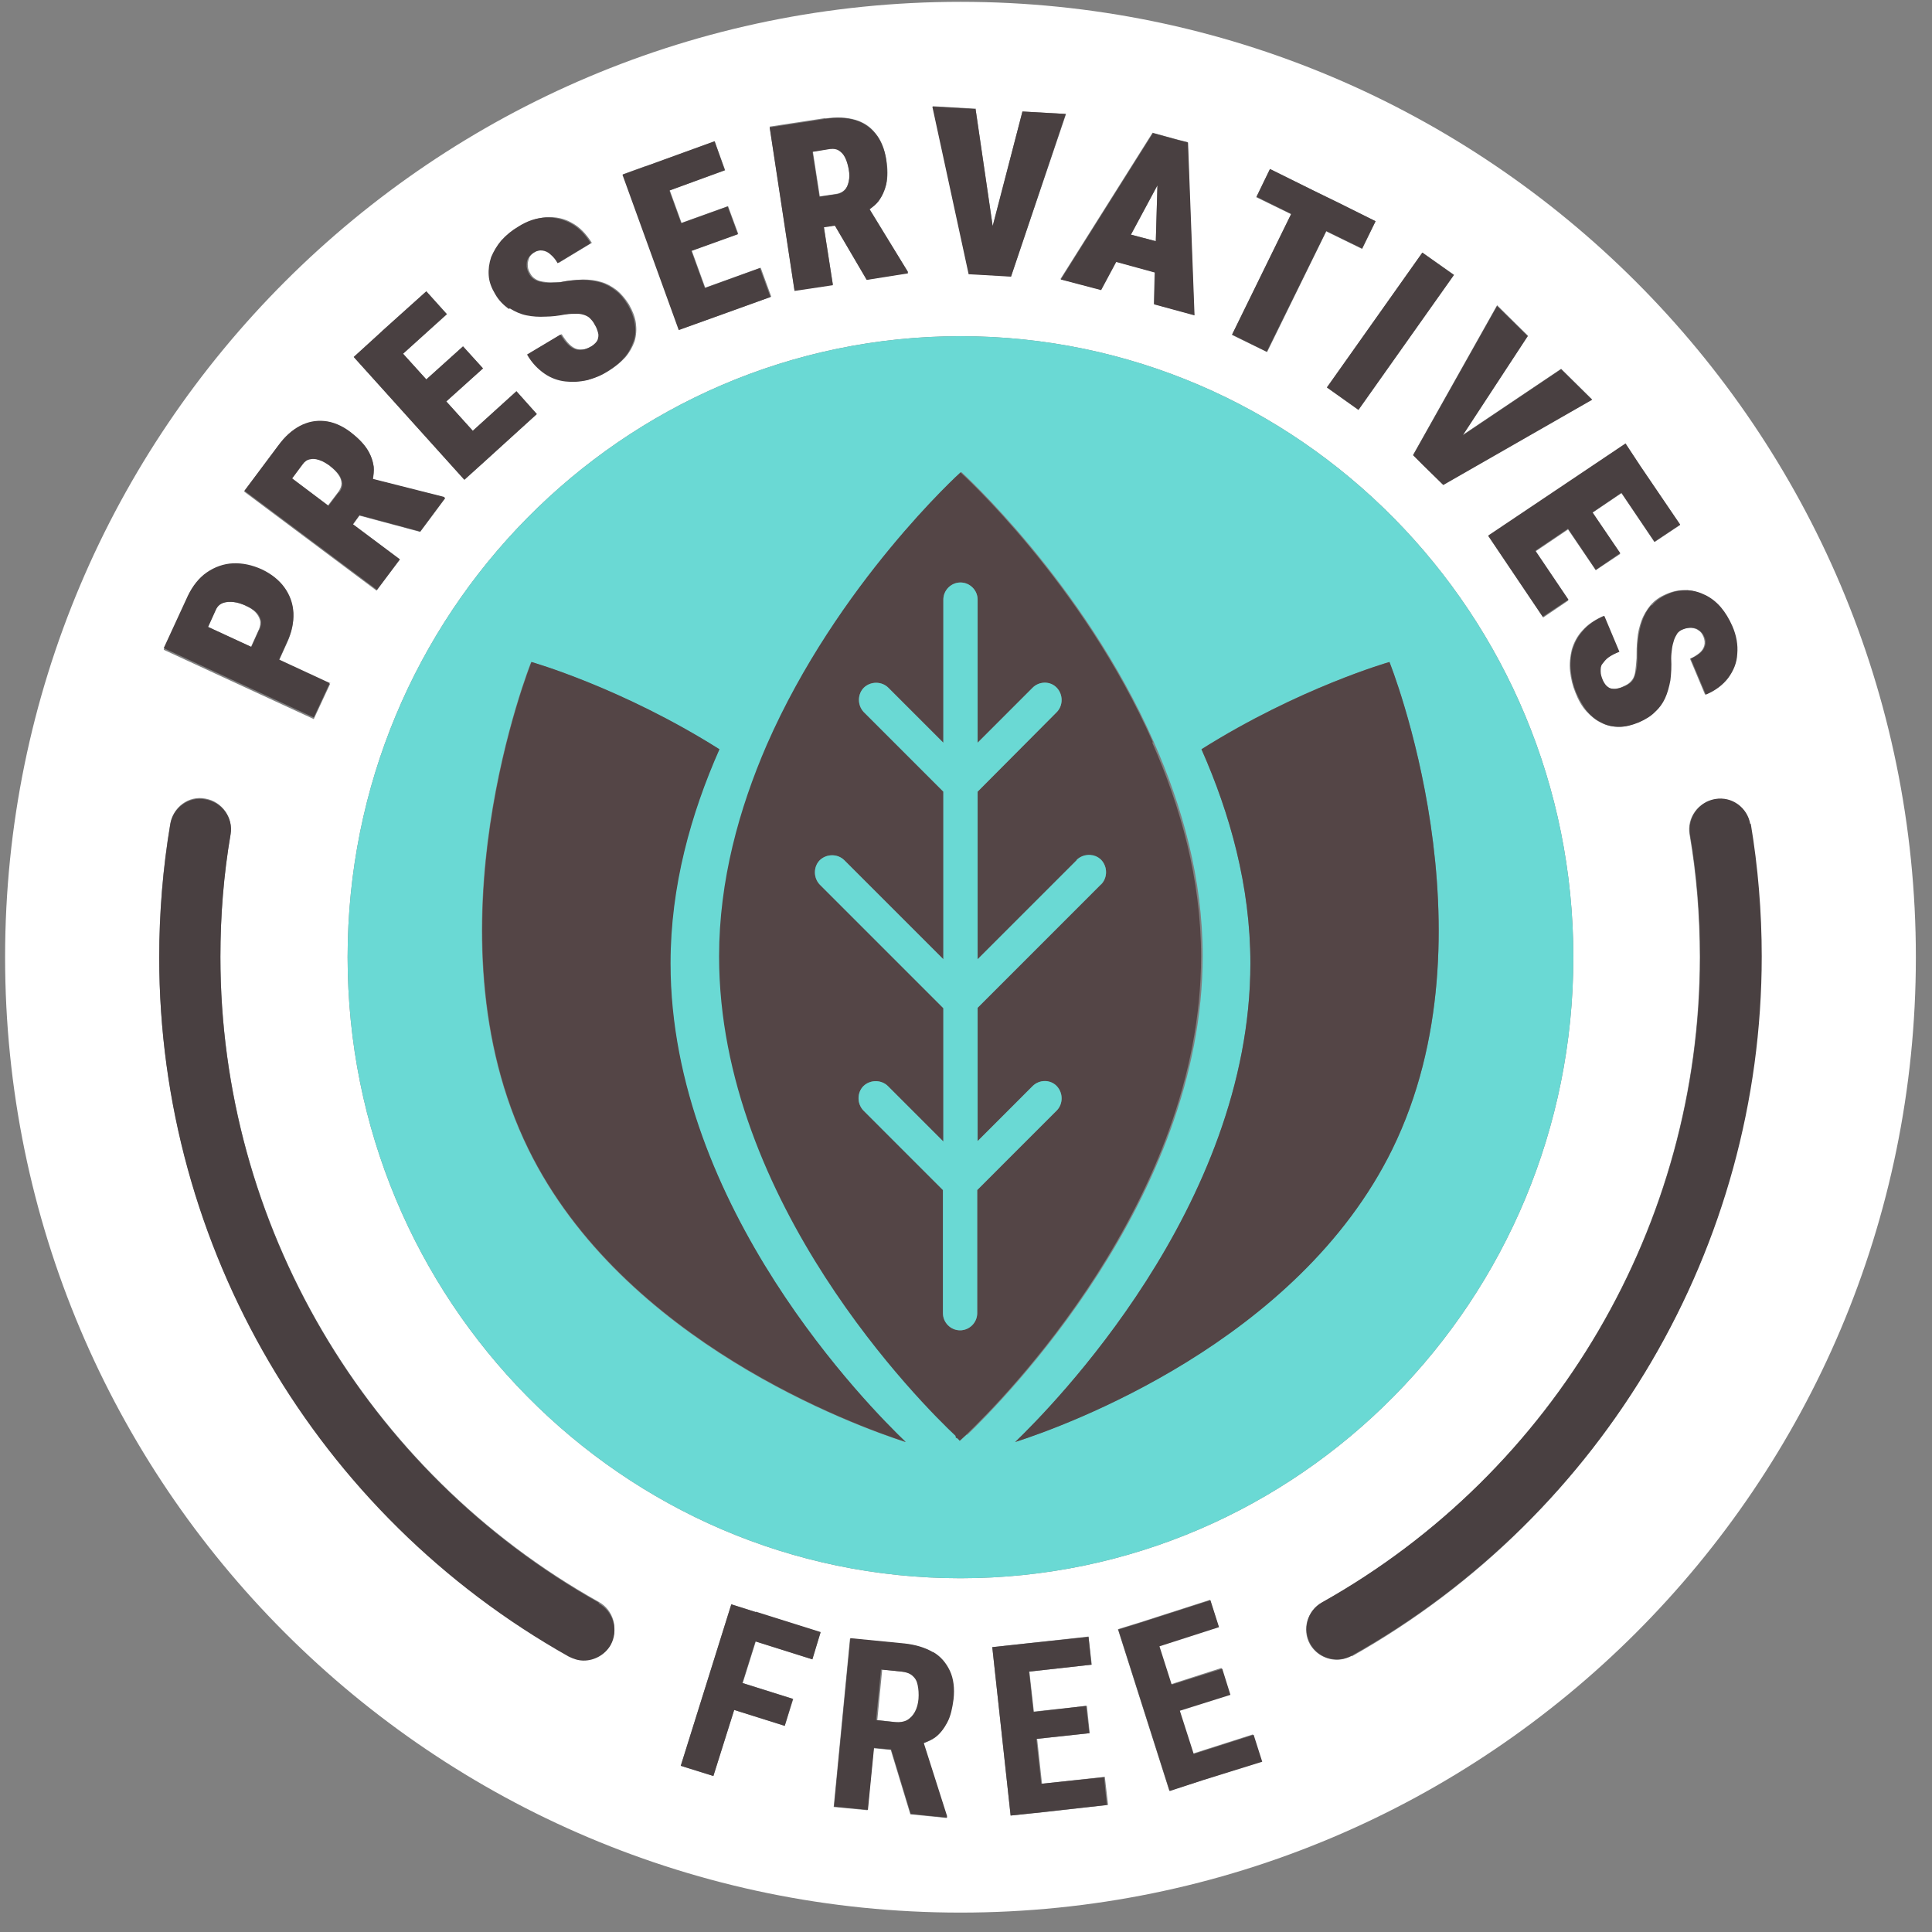
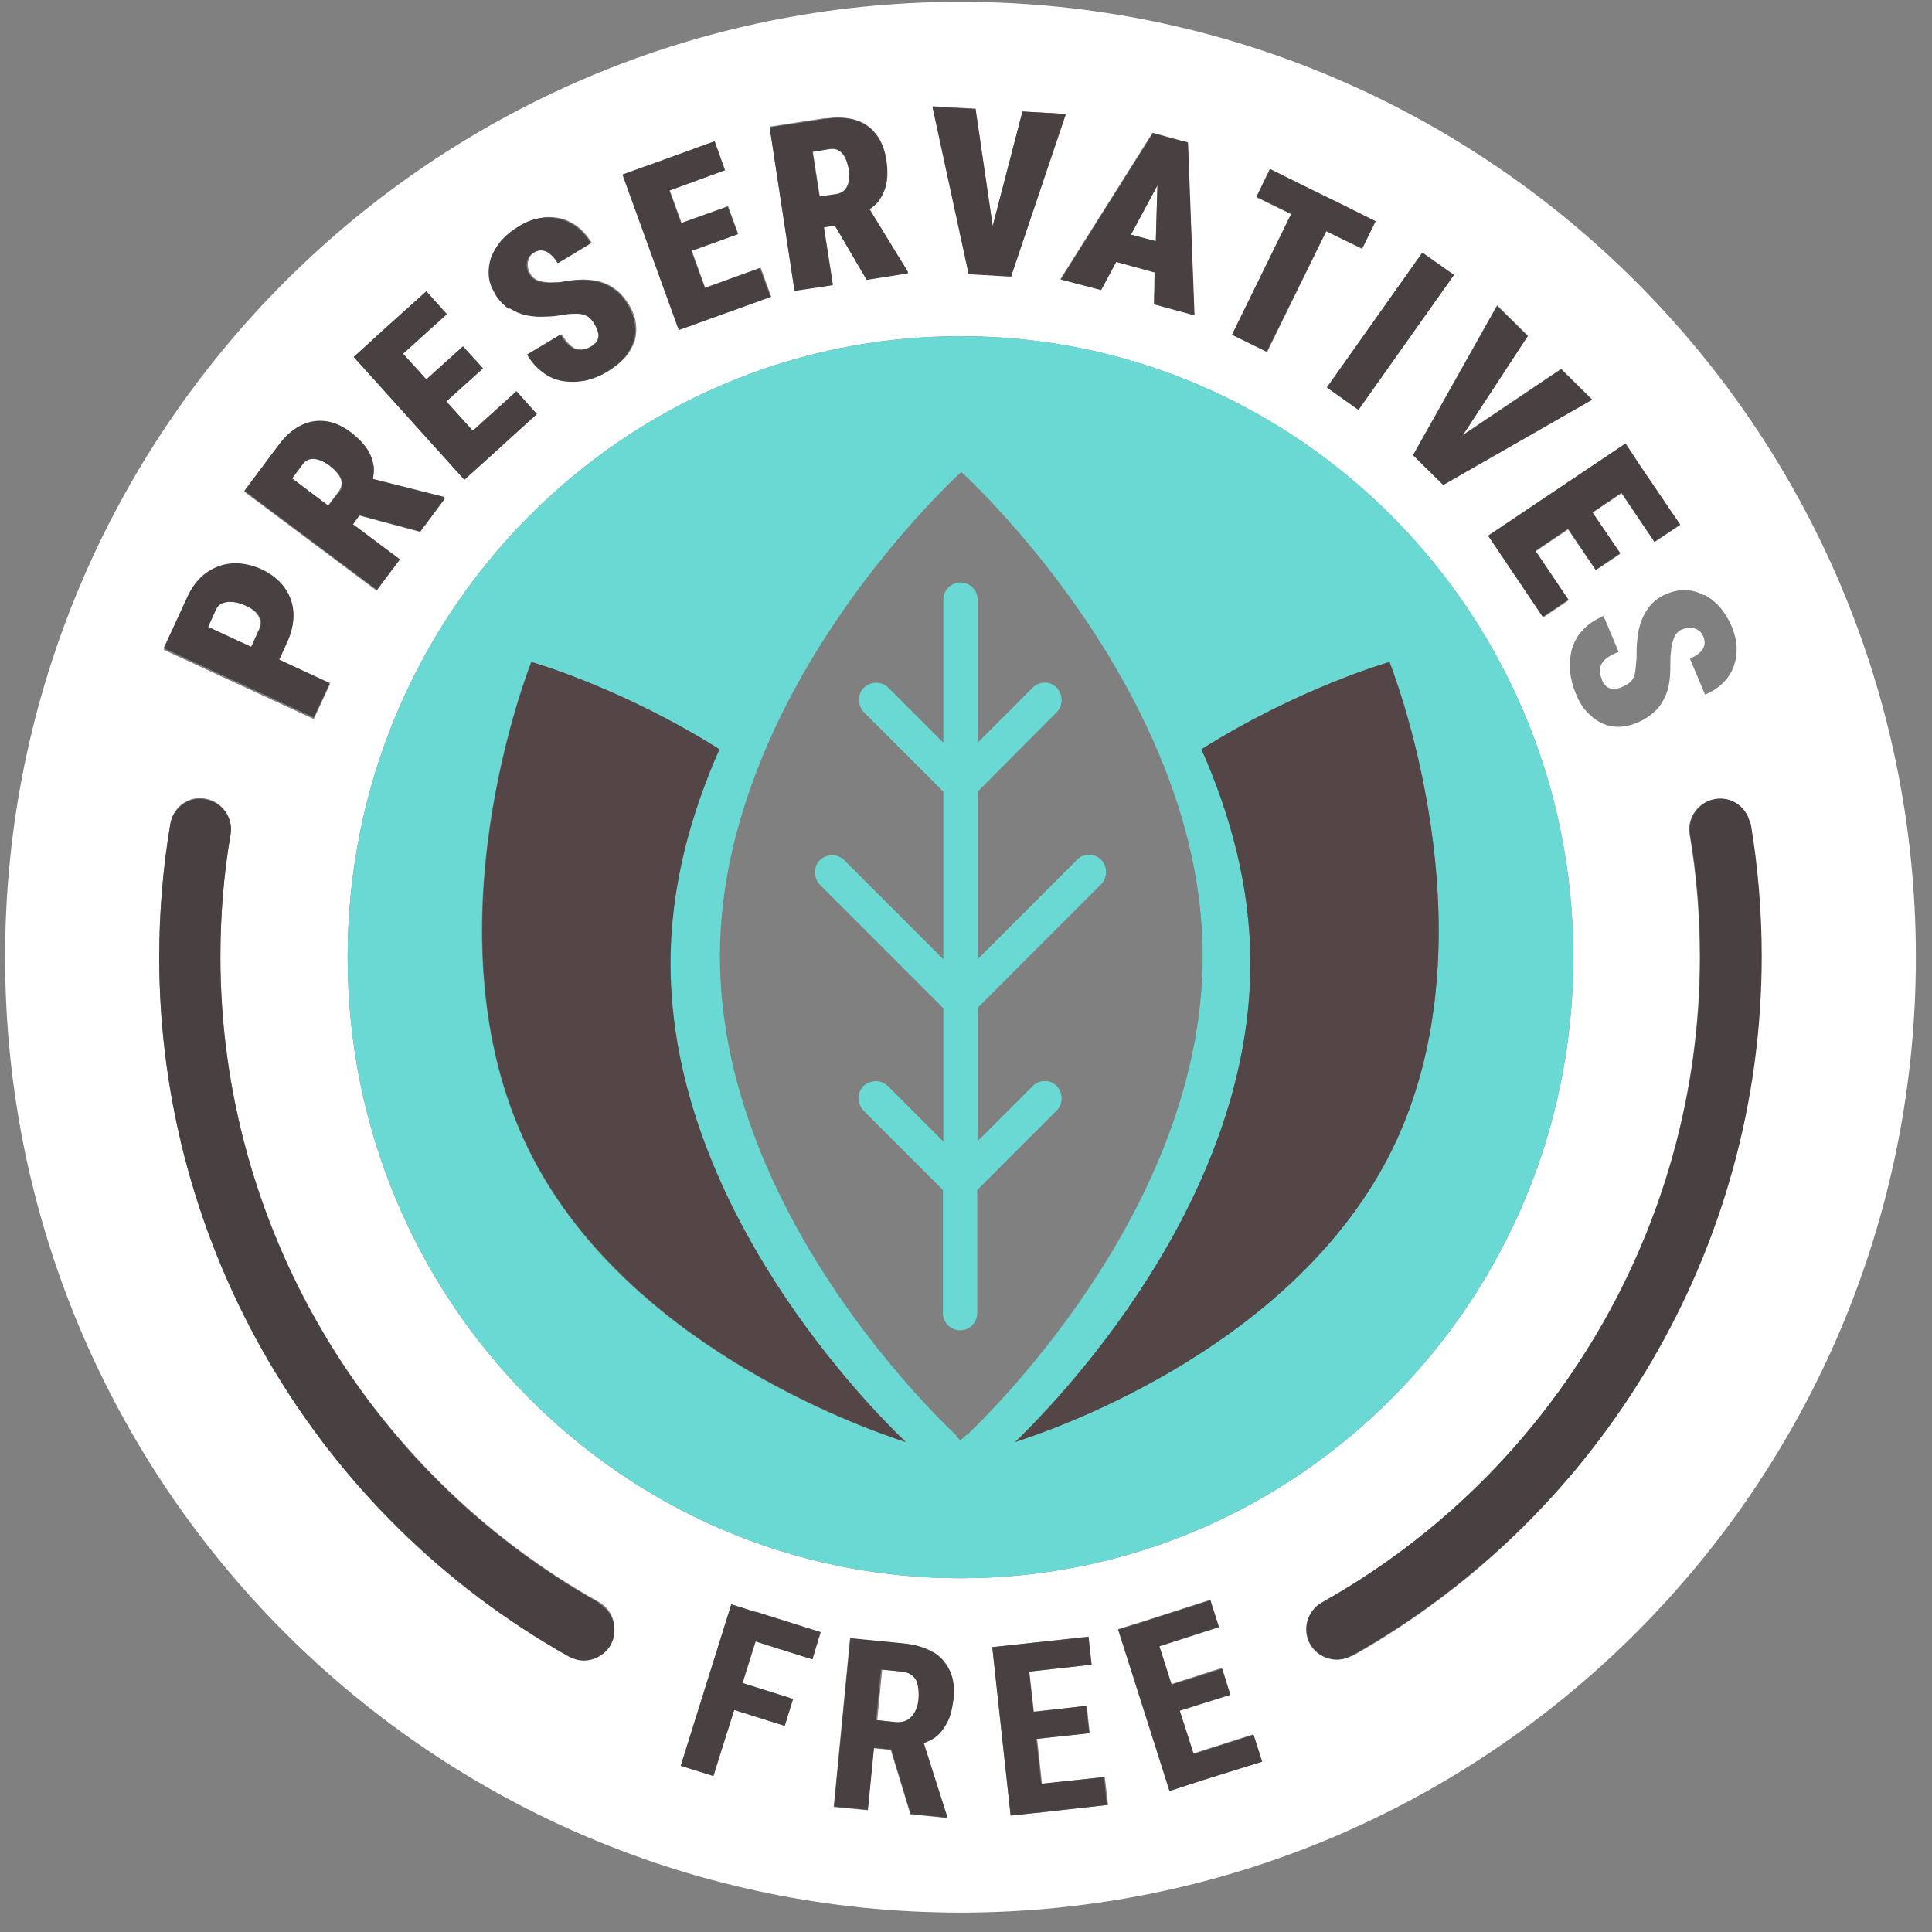
<svg xmlns="http://www.w3.org/2000/svg" width="91" height="91" viewBox="0 0 91 91" fill="none">
  <rect x="0" y="0" width="91" height="91" fill="#808080" stroke="none" />
  <path d="M11.572 28.53C11.38 28.434 11.187 28.377 10.995 28.357C10.803 28.338 10.65 28.357 10.496 28.396C10.342 28.453 10.227 28.569 10.15 28.722L9.785 29.529L11.821 30.47L12.186 29.663C12.263 29.491 12.282 29.337 12.244 29.203C12.205 29.068 12.129 28.934 12.013 28.818C11.898 28.703 11.744 28.607 11.552 28.53H11.572Z" fill="white" />
  <path d="M42.763 81.02C42.916 80.944 43.031 80.809 43.127 80.636C43.223 80.463 43.262 80.271 43.3 80.022C43.319 79.772 43.3 79.561 43.262 79.369C43.223 79.177 43.127 79.042 43.012 78.927C42.878 78.812 42.705 78.754 42.494 78.735L41.553 78.639L41.322 81.02L42.225 81.117C42.436 81.136 42.628 81.117 42.782 81.02H42.763Z" fill="white" />
  <path d="M15.547 21.943C15.374 21.808 15.202 21.712 15.029 21.655C14.856 21.597 14.722 21.597 14.587 21.616C14.453 21.655 14.337 21.732 14.241 21.847L13.742 22.519L15.451 23.806L15.931 23.172C16.027 23.038 16.085 22.903 16.085 22.769C16.085 22.634 16.027 22.48 15.931 22.346C15.835 22.212 15.701 22.077 15.528 21.943H15.547Z" fill="white" />
  <path d="M39.382 9.132C39.555 9.113 39.69 9.036 39.786 8.94C39.882 8.844 39.939 8.71 39.978 8.537C40.016 8.364 40.016 8.172 39.978 7.961C39.939 7.749 39.882 7.557 39.805 7.404C39.728 7.25 39.632 7.135 39.517 7.077C39.401 7 39.267 6.981 39.113 7L38.288 7.135L38.614 9.247L39.401 9.132H39.382Z" fill="white" />
  <path d="M54.517 8.729L53.268 11.053L54.44 11.36L54.517 8.729Z" fill="white" />
  <path d="M45.24 0.086C20.387 0.086 0.24 20.233 0.24 45.086C0.24 69.939 20.387 90.086 45.24 90.086C70.093 90.086 90.24 69.939 90.24 45.086C90.24 20.233 70.073 0.086 45.24 0.086ZM80.291 28.031C80.56 28.165 80.791 28.357 81.021 28.607C81.232 28.857 81.405 29.145 81.559 29.491C81.751 29.951 81.828 30.374 81.789 30.797C81.751 31.219 81.616 31.603 81.367 31.93C81.117 32.256 80.771 32.525 80.31 32.717L79.6 31.027C79.773 30.95 79.926 30.854 80.041 30.758C80.157 30.662 80.234 30.547 80.272 30.412C80.31 30.278 80.291 30.144 80.234 29.99C80.176 29.855 80.099 29.74 79.984 29.683C79.888 29.606 79.753 29.587 79.638 29.567C79.504 29.567 79.369 29.587 79.235 29.644C79.12 29.683 79.043 29.759 78.966 29.836C78.889 29.913 78.851 30.028 78.812 30.144C78.774 30.259 78.736 30.393 78.716 30.547C78.716 30.701 78.678 30.854 78.678 31.008C78.678 31.392 78.678 31.738 78.639 32.045C78.601 32.352 78.524 32.64 78.39 32.89C78.275 33.14 78.121 33.351 77.91 33.543C77.698 33.735 77.449 33.889 77.161 34.023C76.834 34.158 76.527 34.234 76.239 34.234C75.951 34.234 75.662 34.177 75.413 34.042C75.163 33.927 74.933 33.735 74.721 33.505C74.51 33.274 74.337 32.967 74.203 32.621C74.068 32.295 73.992 31.968 73.953 31.622C73.915 31.277 73.953 30.931 74.03 30.605C74.126 30.278 74.28 29.971 74.529 29.702C74.779 29.414 75.106 29.203 75.528 29.01L76.239 30.701C76.027 30.797 75.855 30.873 75.72 30.969C75.586 31.066 75.49 31.162 75.432 31.277C75.374 31.392 75.355 31.507 75.355 31.622C75.355 31.757 75.413 31.891 75.471 32.064C75.528 32.218 75.624 32.314 75.72 32.371C75.816 32.429 75.931 32.448 76.047 32.448C76.162 32.448 76.296 32.41 76.412 32.352C76.527 32.295 76.623 32.256 76.7 32.199C76.776 32.141 76.853 32.064 76.911 31.968C76.969 31.872 77.007 31.757 77.026 31.603C77.045 31.45 77.065 31.258 77.084 31.008C77.084 30.701 77.084 30.412 77.122 30.105C77.141 29.798 77.218 29.51 77.314 29.241C77.41 28.972 77.564 28.722 77.737 28.511C77.929 28.281 78.178 28.108 78.505 27.973C78.812 27.839 79.12 27.781 79.408 27.8C79.715 27.8 79.984 27.896 80.253 28.031H80.291ZM77.218 21.885L79.139 24.727L77.929 25.534L76.373 23.229L75.01 24.151L76.316 26.091L75.163 26.859L73.857 24.939L72.321 25.976L73.876 28.281L72.686 29.087L70.784 26.264L70.112 25.265L76.565 20.905L77.237 21.904L77.218 21.885ZM71.956 15.835L68.902 20.483L73.531 17.372L74.99 18.812L67.98 22.826L67.039 21.904L66.559 21.424L70.515 14.375L71.975 15.816L71.956 15.835ZM68.479 12.954L63.985 19.311L62.506 18.255L67.001 11.898L68.499 12.954H68.479ZM59.184 9.266L59.818 7.96L61.834 8.959L63.102 9.593L64.792 10.419L64.158 11.725L62.468 10.899L59.683 16.584L58.031 15.777L60.816 10.092L59.164 9.286L59.184 9.266ZM55.477 6.578L55.938 6.693L56.245 14.836L54.344 14.318L54.382 12.82L52.557 12.32L51.847 13.646L49.946 13.146L54.286 6.251L55.477 6.578ZM45.951 5.137L46.757 10.649L48.159 5.252L50.214 5.368L47.622 13.012L46.316 12.935L45.643 12.896L43.934 5.003L45.97 5.118L45.951 5.137ZM38.883 5.579C39.401 5.502 39.862 5.521 40.266 5.637C40.669 5.752 40.995 5.963 41.245 6.29C41.495 6.597 41.668 7.019 41.745 7.519C41.821 7.96 41.821 8.345 41.745 8.652C41.687 8.959 41.552 9.228 41.38 9.459C41.264 9.612 41.111 9.727 40.957 9.843L42.743 12.781V12.858L40.823 13.165L39.325 10.611L38.806 10.688L39.228 13.396L37.423 13.665L36.252 5.963L38.883 5.56V5.579ZM30.432 7.826L33.659 6.654L34.158 8.018L31.546 8.959L32.103 10.496L34.292 9.708L34.773 11.014L32.583 11.802L33.217 13.549L35.829 12.608L36.328 13.972L33.716 14.913L31.988 15.528L29.337 8.21L30.451 7.807L30.432 7.826ZM23.191 12.09C23.287 11.802 23.441 11.552 23.672 11.302C23.883 11.053 24.152 10.841 24.478 10.649C24.901 10.4 25.323 10.265 25.746 10.227C26.168 10.208 26.572 10.284 26.936 10.496C27.301 10.688 27.609 11.014 27.878 11.437L26.322 12.378C26.226 12.205 26.111 12.071 25.995 11.975C25.88 11.879 25.746 11.802 25.611 11.783C25.477 11.783 25.342 11.783 25.189 11.879C25.054 11.955 24.958 12.051 24.92 12.167C24.881 12.282 24.843 12.397 24.862 12.531C24.862 12.666 24.92 12.781 24.997 12.916C25.054 13.012 25.131 13.088 25.227 13.146C25.323 13.204 25.419 13.242 25.554 13.261C25.669 13.281 25.803 13.3 25.957 13.3C26.111 13.3 26.264 13.3 26.418 13.281C26.783 13.204 27.129 13.184 27.455 13.165C27.782 13.165 28.07 13.204 28.319 13.281C28.588 13.357 28.819 13.492 29.049 13.665C29.261 13.838 29.453 14.068 29.625 14.337C29.798 14.644 29.913 14.932 29.952 15.22C29.99 15.508 29.971 15.797 29.894 16.066C29.798 16.334 29.664 16.584 29.453 16.834C29.241 17.064 28.972 17.275 28.646 17.487C28.358 17.66 28.031 17.794 27.705 17.89C27.359 17.967 27.033 17.986 26.687 17.948C26.341 17.909 26.015 17.775 25.707 17.583C25.4 17.391 25.131 17.083 24.881 16.68L26.456 15.739C26.572 15.931 26.687 16.085 26.802 16.2C26.917 16.315 27.033 16.392 27.148 16.43C27.263 16.469 27.378 16.469 27.513 16.45C27.647 16.43 27.782 16.354 27.935 16.277C28.07 16.2 28.166 16.104 28.204 15.989C28.243 15.873 28.262 15.777 28.223 15.643C28.204 15.528 28.146 15.412 28.07 15.278C28.012 15.182 27.935 15.086 27.878 15.009C27.801 14.932 27.724 14.875 27.628 14.836C27.532 14.798 27.398 14.779 27.244 14.759C27.09 14.759 26.879 14.759 26.648 14.798C26.341 14.836 26.053 14.875 25.746 14.894C25.439 14.894 25.15 14.894 24.862 14.836C24.574 14.779 24.325 14.663 24.075 14.51C23.825 14.356 23.614 14.126 23.441 13.818C23.268 13.53 23.172 13.242 23.134 12.935C23.114 12.628 23.134 12.339 23.249 12.071L23.191 12.09ZM18.006 15.585L20.08 13.722L21.059 14.798L18.985 16.661L20.08 17.871L21.808 16.315L22.75 17.352L21.021 18.908L22.269 20.291L24.325 18.428L25.285 19.503L22.769 21.789L21.885 22.596L16.661 16.814L18.025 15.585H18.006ZM13.108 21.001C13.415 20.579 13.761 20.272 14.126 20.079C14.491 19.887 14.894 19.811 15.278 19.849C15.682 19.887 16.085 20.06 16.508 20.368C16.872 20.637 17.122 20.905 17.295 21.174C17.468 21.443 17.564 21.712 17.602 22C17.622 22.192 17.602 22.384 17.564 22.576L20.906 23.421L20.963 23.479L19.792 25.054L16.93 24.286L16.623 24.708L18.831 26.36L17.737 27.82L11.495 23.152L13.089 21.021L13.108 21.001ZM8.844 28.108C9.075 27.628 9.363 27.243 9.747 26.994C10.112 26.725 10.534 26.59 10.976 26.571C11.418 26.552 11.879 26.648 12.34 26.859C12.801 27.071 13.146 27.359 13.396 27.704C13.646 28.05 13.78 28.453 13.819 28.895C13.838 29.337 13.742 29.798 13.511 30.297L13.146 31.104L15.547 32.218L14.779 33.87L7.711 30.605L8.844 28.146V28.108ZM28.761 77.448C28.492 77.928 28.012 78.178 27.494 78.178C27.263 78.178 27.013 78.121 26.783 77.986C14.894 71.302 7.5 58.703 7.5 45.067C7.5 42.973 7.673 40.861 8.018 38.806C8.153 38.018 8.883 37.461 9.67 37.615C10.458 37.749 10.976 38.498 10.861 39.267C10.534 41.168 10.381 43.108 10.381 45.047C10.381 57.628 17.199 69.286 28.204 75.451C28.896 75.835 29.145 76.719 28.761 77.41V77.448ZM38.268 78.159L35.599 77.314L34.984 79.273L37.365 80.022L36.962 81.29L34.581 80.54L33.601 83.652L32.065 83.172L34.446 75.566L35.599 75.931L38.652 76.891L38.249 78.159H38.268ZM44.606 81.136C44.453 81.424 44.28 81.674 44.03 81.847C43.876 81.962 43.684 82.039 43.492 82.115L44.587 85.553V85.63L42.878 85.457L41.956 82.423L41.149 82.346L40.861 85.265L39.267 85.112L40.035 77.179L42.59 77.429C43.127 77.487 43.569 77.621 43.915 77.832C44.28 78.044 44.529 78.351 44.702 78.716C44.875 79.081 44.933 79.542 44.875 80.06C44.837 80.483 44.741 80.848 44.587 81.136H44.606ZM16.373 45.086C16.373 28.934 29.299 15.835 45.24 15.835C61.181 15.835 74.107 28.934 74.107 45.086C74.107 61.238 61.181 74.337 45.24 74.337C29.299 74.337 16.373 61.238 16.373 45.086ZM48.697 85.4L47.602 85.515L46.738 77.583L48.332 77.41L51.271 77.083L51.424 78.409L48.486 78.735L48.697 80.617L51.194 80.348L51.328 81.635L48.851 81.904L49.081 84.017L52.039 83.69L52.193 85.016L48.755 85.4H48.697ZM56.61 83.863L55.074 84.343L52.654 76.738L53.71 76.411L56.994 75.355L57.398 76.622L54.574 77.525L55.15 79.331L57.532 78.562L57.916 79.791L55.535 80.56L56.188 82.596L59.011 81.693L59.414 82.96L56.591 83.863H56.61ZM63.678 77.986C63.447 78.101 63.217 78.178 62.967 78.178C62.468 78.178 61.968 77.909 61.7 77.448C61.316 76.757 61.565 75.873 62.257 75.489C73.243 69.324 80.061 57.666 80.061 45.086C80.061 43.146 79.907 41.206 79.581 39.305C79.446 38.517 79.984 37.788 80.771 37.653C81.578 37.519 82.308 38.056 82.423 38.844C82.769 40.899 82.942 43.012 82.942 45.105C82.942 58.722 75.547 71.341 63.659 78.025L63.678 77.986Z" fill="white" />
  <path d="M35.598 75.931L34.446 75.566L32.065 83.172L33.601 83.652L34.581 80.541L36.962 81.29L37.346 80.022L34.965 79.273L35.579 77.314L38.268 78.159L38.652 76.872L35.598 75.912V75.931Z" fill="#494041" />
  <path d="M43.934 77.813C43.569 77.602 43.127 77.467 42.609 77.41L40.054 77.16L39.286 85.092L40.88 85.246L41.168 82.326L41.975 82.403L42.897 85.438L44.606 85.611V85.534L43.511 82.096C43.703 82.019 43.895 81.942 44.049 81.827C44.28 81.654 44.472 81.404 44.625 81.116C44.779 80.828 44.856 80.463 44.913 80.041C44.971 79.522 44.913 79.061 44.741 78.696C44.568 78.332 44.318 78.024 43.953 77.813H43.934ZM41.514 78.639L42.455 78.735C42.666 78.754 42.839 78.812 42.974 78.927C43.108 79.042 43.185 79.177 43.223 79.369C43.262 79.561 43.281 79.772 43.262 80.022C43.242 80.252 43.185 80.463 43.089 80.636C42.993 80.809 42.878 80.924 42.724 81.02C42.57 81.097 42.378 81.136 42.167 81.116L41.264 81.02L41.495 78.639H41.514Z" fill="#494041" />
  <path d="M49.043 84.017L48.812 81.904L51.309 81.635L51.156 80.349L48.678 80.637L48.467 78.735L51.405 78.409L51.271 77.103L48.332 77.41L46.738 77.583L47.602 85.515L48.697 85.4L52.135 85.016L52.001 83.71L49.043 84.017Z" fill="#494041" />
  <path d="M59.049 81.712L56.226 82.615L55.573 80.579L57.955 79.83L57.57 78.601L55.189 79.35L54.613 77.544L57.417 76.642L57.013 75.374L53.729 76.43L52.673 76.757L55.093 84.362L56.61 83.863L59.453 82.98L59.049 81.712Z" fill="#494041" />
  <path d="M28.204 75.489C17.218 69.324 10.381 57.666 10.381 45.086C10.381 43.146 10.535 41.206 10.861 39.305C10.995 38.517 10.458 37.787 9.67 37.653C8.883 37.499 8.134 38.056 8.019 38.844C7.673 40.899 7.5 43.011 7.5 45.105C7.5 58.741 14.894 71.341 26.783 78.024C27.013 78.14 27.244 78.216 27.494 78.216C27.993 78.216 28.492 77.948 28.761 77.487C29.145 76.795 28.896 75.912 28.204 75.528V75.489Z" fill="#494041" />
  <path d="M82.442 38.825C82.308 38.038 81.578 37.5 80.791 37.634C80.003 37.769 79.485 38.518 79.6 39.286C79.926 41.187 80.08 43.127 80.08 45.067C80.08 57.647 73.262 69.305 62.276 75.47C61.584 75.854 61.335 76.738 61.719 77.429C61.988 77.909 62.468 78.159 62.986 78.159C63.217 78.159 63.467 78.102 63.697 77.967C75.586 71.283 82.98 58.684 82.98 45.048C82.98 42.954 82.807 40.842 82.462 38.786L82.442 38.825Z" fill="#494041" />
  <path d="M15.547 32.179L13.146 31.066L13.511 30.259C13.742 29.779 13.838 29.299 13.819 28.857C13.8 28.415 13.646 28.012 13.396 27.666C13.146 27.32 12.782 27.032 12.34 26.821C11.879 26.61 11.418 26.514 10.976 26.533C10.534 26.552 10.112 26.706 9.747 26.956C9.382 27.205 9.075 27.589 8.844 28.069L7.711 30.528L14.779 33.793L15.547 32.141V32.179ZM12.205 29.663L11.841 30.47L9.805 29.529L10.17 28.722C10.246 28.55 10.362 28.453 10.515 28.396C10.669 28.338 10.842 28.338 11.015 28.358C11.207 28.377 11.399 28.453 11.591 28.53C11.764 28.607 11.917 28.703 12.052 28.818C12.167 28.934 12.244 29.049 12.282 29.203C12.321 29.337 12.282 29.491 12.225 29.663H12.205Z" fill="#494041" />
  <path d="M18.832 26.341L16.623 24.689L16.93 24.266L19.792 25.035L20.963 23.46L20.906 23.402L17.564 22.557C17.583 22.365 17.622 22.173 17.602 21.981C17.564 21.712 17.468 21.424 17.295 21.155C17.122 20.886 16.853 20.617 16.508 20.348C16.104 20.041 15.682 19.868 15.278 19.83C14.875 19.791 14.491 19.868 14.126 20.06C13.761 20.252 13.415 20.559 13.108 20.982L11.514 23.114L17.756 27.781L18.851 26.321L18.832 26.341ZM15.951 23.191L15.47 23.825L13.761 22.538L14.261 21.866C14.357 21.731 14.472 21.654 14.606 21.635C14.741 21.597 14.875 21.616 15.048 21.674C15.221 21.731 15.374 21.827 15.566 21.962C15.739 22.096 15.874 22.23 15.97 22.365C16.066 22.499 16.104 22.634 16.123 22.787C16.123 22.922 16.085 23.056 15.97 23.191H15.951Z" fill="#494041" />
  <path d="M22.769 21.789L25.285 19.503L24.325 18.428L22.27 20.291L21.021 18.908L22.75 17.352L21.809 16.315L20.08 17.871L18.985 16.661L21.04 14.798L20.08 13.722L18.006 15.585L16.661 16.815L21.866 22.596L22.769 21.789Z" fill="#494041" />
  <path d="M24.017 14.529C24.267 14.683 24.517 14.798 24.805 14.855C25.093 14.913 25.381 14.932 25.688 14.913C25.995 14.913 26.284 14.875 26.591 14.817C26.821 14.779 27.033 14.779 27.186 14.779C27.34 14.779 27.474 14.817 27.57 14.855C27.666 14.894 27.762 14.952 27.82 15.028C27.897 15.105 27.955 15.182 28.012 15.297C28.089 15.412 28.127 15.528 28.166 15.662C28.204 15.777 28.185 15.893 28.147 16.008C28.108 16.104 28.012 16.2 27.878 16.296C27.724 16.392 27.59 16.45 27.455 16.469C27.321 16.488 27.206 16.488 27.09 16.45C26.975 16.411 26.86 16.334 26.745 16.219C26.629 16.104 26.514 15.95 26.399 15.758L24.824 16.699C25.054 17.103 25.343 17.391 25.65 17.602C25.957 17.813 26.284 17.928 26.629 17.967C26.975 18.005 27.302 17.986 27.647 17.909C27.993 17.813 28.3 17.698 28.588 17.506C28.915 17.314 29.184 17.103 29.395 16.853C29.606 16.622 29.741 16.354 29.837 16.085C29.933 15.816 29.952 15.528 29.894 15.24C29.856 14.952 29.741 14.644 29.568 14.356C29.395 14.068 29.203 13.838 28.992 13.684C28.78 13.511 28.531 13.377 28.262 13.3C27.993 13.223 27.705 13.185 27.398 13.185C27.071 13.185 26.745 13.223 26.36 13.3C26.207 13.3 26.034 13.319 25.899 13.319C25.746 13.319 25.611 13.319 25.496 13.281C25.381 13.261 25.266 13.223 25.17 13.165C25.074 13.108 24.997 13.031 24.939 12.935C24.862 12.82 24.824 12.685 24.805 12.551C24.805 12.416 24.805 12.301 24.862 12.186C24.92 12.071 25.016 11.975 25.131 11.898C25.285 11.802 25.419 11.783 25.554 11.802C25.688 11.821 25.823 11.879 25.938 11.994C26.053 12.09 26.168 12.224 26.264 12.397L27.82 11.456C27.57 11.034 27.263 10.726 26.879 10.515C26.514 10.323 26.111 10.227 25.688 10.246C25.266 10.265 24.843 10.4 24.421 10.669C24.094 10.861 23.845 11.072 23.614 11.322C23.403 11.571 23.249 11.84 23.134 12.109C23.038 12.397 22.999 12.685 23.019 12.973C23.038 13.281 23.153 13.569 23.326 13.857C23.499 14.164 23.729 14.375 23.96 14.548L24.017 14.529Z" fill="#494041" />
  <path d="M31.969 15.547L33.678 14.932L36.29 13.991L35.791 12.627L33.198 13.569L32.564 11.821L34.754 11.033L34.273 9.727L32.084 10.515L31.527 8.978L34.139 8.018L33.659 6.654L30.432 7.826L29.318 8.229L31.969 15.547Z" fill="#494041" />
  <path d="M39.228 13.415L38.806 10.707L39.324 10.63L40.822 13.184L42.762 12.877V12.8L40.957 9.862C41.111 9.747 41.264 9.631 41.38 9.478C41.552 9.247 41.668 8.978 41.744 8.671C41.802 8.364 41.802 7.98 41.744 7.538C41.668 7.039 41.495 6.616 41.245 6.309C40.995 6.001 40.669 5.771 40.266 5.656C39.862 5.54 39.401 5.521 38.883 5.598L36.252 6.001L37.423 13.703L39.228 13.434V13.415ZM39.113 7.019C39.267 7 39.401 7.019 39.517 7.096C39.632 7.173 39.728 7.269 39.805 7.423C39.881 7.576 39.939 7.768 39.977 7.98C40.016 8.191 40.016 8.383 39.977 8.556C39.939 8.729 39.881 8.863 39.785 8.959C39.689 9.055 39.555 9.132 39.382 9.151L38.595 9.266L38.268 7.154L39.094 7.019H39.113Z" fill="#494041" />
  <path d="M46.296 12.954L47.622 13.031L50.195 5.368L48.159 5.252L46.757 10.649L45.951 5.137L43.915 5.022L45.624 12.916L46.296 12.954Z" fill="#494041" />
  <path d="M51.866 13.665L52.577 12.339L54.401 12.839L54.363 14.337L56.264 14.855L55.957 6.712L55.496 6.597L54.305 6.27L49.965 13.165L51.866 13.665ZM54.517 8.729L54.44 11.36L53.268 11.053L54.517 8.729Z" fill="#494041" />
  <path d="M59.664 16.565L62.468 10.88L64.158 11.706L64.792 10.419L63.102 9.574L61.834 8.959L59.817 7.961L59.184 9.267L60.816 10.073L58.031 15.758L59.664 16.565Z" fill="#494041" />
  <path d="M66.992 11.899L62.497 18.247L63.986 19.302L68.481 12.953L66.992 11.899Z" fill="#494041" />
  <path d="M67.039 21.923L67.98 22.845L74.99 18.831L73.531 17.39L68.902 20.502L71.956 15.835L70.515 14.414L66.559 21.443L67.039 21.923Z" fill="#494041" />
  <path d="M70.765 26.226L72.666 29.049L73.876 28.242L72.321 25.937L73.857 24.9L75.163 26.84L76.316 26.053L75.01 24.132L76.373 23.21L77.929 25.515L79.139 24.708L77.218 21.885L76.565 20.886L70.093 25.227L70.765 26.226Z" fill="#494041" />
-   <path d="M77.775 28.511C77.583 28.722 77.449 28.972 77.353 29.241C77.257 29.51 77.199 29.798 77.161 30.105C77.122 30.412 77.122 30.7 77.122 31.008C77.122 31.257 77.103 31.45 77.065 31.603C77.026 31.757 76.988 31.891 76.949 31.968C76.892 32.064 76.834 32.141 76.738 32.199C76.661 32.256 76.565 32.314 76.45 32.352C76.316 32.41 76.2 32.429 76.085 32.448C75.97 32.448 75.855 32.448 75.759 32.371C75.663 32.314 75.586 32.218 75.509 32.064C75.432 31.891 75.394 31.757 75.394 31.622C75.394 31.488 75.394 31.373 75.471 31.277C75.547 31.181 75.624 31.065 75.759 30.969C75.893 30.873 76.066 30.777 76.277 30.7L75.567 29.01C75.144 29.183 74.818 29.414 74.568 29.702C74.318 29.971 74.165 30.278 74.069 30.604C73.972 30.931 73.953 31.277 73.992 31.622C74.03 31.968 74.107 32.294 74.241 32.621C74.395 32.967 74.568 33.274 74.76 33.505C74.971 33.754 75.202 33.927 75.451 34.042C75.701 34.177 75.97 34.234 76.277 34.234C76.565 34.234 76.873 34.157 77.199 34.023C77.506 33.889 77.756 33.735 77.948 33.543C78.159 33.351 78.313 33.14 78.428 32.89C78.543 32.64 78.62 32.352 78.678 32.045C78.716 31.738 78.736 31.392 78.716 31.008C78.716 30.854 78.736 30.681 78.755 30.547C78.774 30.393 78.812 30.278 78.851 30.143C78.889 30.028 78.947 29.932 79.004 29.836C79.062 29.759 79.158 29.683 79.273 29.644C79.408 29.587 79.542 29.567 79.677 29.567C79.811 29.567 79.926 29.606 80.022 29.683C80.138 29.759 80.215 29.855 80.272 29.99C80.349 30.143 80.349 30.297 80.311 30.412C80.272 30.547 80.195 30.662 80.08 30.758C79.965 30.854 79.811 30.95 79.638 31.027L80.349 32.717C80.81 32.525 81.156 32.256 81.405 31.93C81.655 31.584 81.809 31.219 81.828 30.797C81.866 30.374 81.789 29.932 81.597 29.49C81.444 29.145 81.271 28.857 81.06 28.607C80.848 28.357 80.599 28.165 80.33 28.031C80.061 27.896 79.792 27.82 79.485 27.8C79.197 27.8 78.889 27.839 78.582 27.973C78.255 28.108 78.006 28.28 77.814 28.511H77.775Z" fill="#494041" />
  <path d="M74.107 45.086C74.107 28.934 61.181 15.835 45.24 15.835C29.299 15.835 16.373 28.934 16.373 45.086C16.373 61.238 29.299 74.337 45.24 74.337C61.181 74.337 74.107 61.238 74.107 45.086ZM24.881 54.132C19.888 43.953 25.016 31.181 25.016 31.181C25.016 31.181 29.261 32.391 33.87 35.291C32.526 38.325 31.565 41.744 31.565 45.374C31.565 56.84 40.976 66.309 42.647 67.922C40.304 67.173 29.337 63.217 24.881 54.132ZM45.528 67.576C45.355 67.73 45.24 67.845 45.24 67.845C45.24 67.845 45.182 67.807 45.106 67.711H45.067C45.067 67.711 45.067 67.672 45.048 67.653C45.048 67.653 45.048 67.634 45.048 67.615C43.511 66.174 33.908 56.61 33.908 45.028C33.908 41.456 34.849 38.076 36.156 35.06C39.459 27.474 45.278 22.231 45.278 22.231C45.278 22.231 51.021 27.416 54.344 34.945C55.688 37.98 56.648 41.398 56.648 45.028C56.648 56.494 47.237 65.963 45.566 67.576H45.528ZM47.814 67.922C49.485 66.328 58.896 56.859 58.896 45.374C58.896 41.744 57.935 38.325 56.591 35.291C61.181 32.391 65.445 31.181 65.445 31.181C65.445 31.181 70.573 43.953 65.579 54.132C61.123 63.197 50.157 67.154 47.814 67.922Z" fill="#6AD9D4" />
-   <path d="M54.305 34.965C50.983 27.436 45.24 22.25 45.24 22.25C45.24 22.25 39.44 27.493 36.117 35.08C34.811 38.095 33.87 41.475 33.87 45.048C33.87 56.648 43.473 66.194 45.01 67.634V67.672L45.029 67.73H45.067C45.163 67.807 45.202 67.865 45.202 67.865C45.202 67.865 45.317 67.749 45.49 67.596C47.161 66.002 56.572 56.533 56.572 45.048C56.572 41.418 55.611 37.999 54.267 34.965H54.305ZM51.866 41.648L46.316 47.199L46.047 47.468V53.748L47.391 52.404L48.639 51.155C48.947 50.848 49.465 50.848 49.773 51.155C50.08 51.462 50.08 51.981 49.773 52.308L47.506 54.574L46.028 56.053V61.853C46.028 62.295 45.663 62.66 45.221 62.66C44.779 62.66 44.414 62.295 44.414 61.853V56.053L42.724 54.363L40.669 52.308C40.362 52 40.362 51.482 40.669 51.155C40.976 50.848 41.495 50.848 41.821 51.155L42.878 52.212L44.433 53.767V47.487L43.992 47.045L38.614 41.667C38.307 41.36 38.307 40.842 38.614 40.515C38.921 40.208 39.44 40.208 39.766 40.515L44.433 45.182V37.288L40.688 33.543C40.381 33.236 40.381 32.717 40.688 32.391C40.995 32.084 41.514 32.084 41.84 32.391L44.433 34.984V28.242C44.433 27.801 44.798 27.436 45.24 27.436C45.682 27.436 46.047 27.801 46.047 28.242V34.984L48.639 32.391C48.947 32.084 49.465 32.084 49.773 32.391C50.08 32.698 50.08 33.217 49.773 33.543L46.047 37.288V45.182L50.714 40.515C51.021 40.208 51.54 40.208 51.866 40.515C52.173 40.822 52.173 41.341 51.866 41.667V41.648Z" fill="#544546" />
  <path d="M65.445 31.181C65.445 31.181 61.2 32.391 56.591 35.291C57.935 38.325 58.895 41.744 58.895 45.374C58.895 56.84 49.484 66.309 47.814 67.922C50.157 67.173 61.123 63.217 65.579 54.132C70.573 43.953 65.445 31.181 65.445 31.181Z" fill="#544546" />
  <path d="M31.584 45.374C31.584 41.744 32.545 38.325 33.889 35.291C29.299 32.391 25.035 31.181 25.035 31.181C25.035 31.181 19.907 43.953 24.901 54.132C29.357 63.197 40.323 67.154 42.666 67.922C40.995 66.328 31.584 56.859 31.584 45.374Z" fill="#544546" />
  <path d="M50.714 40.515L46.047 45.182V37.288L49.773 33.543C50.08 33.236 50.08 32.717 49.773 32.391C49.465 32.064 48.947 32.083 48.639 32.391L46.047 34.984V28.242C46.047 27.8 45.682 27.436 45.24 27.436C44.798 27.436 44.433 27.8 44.433 28.242V34.984L41.84 32.391C41.533 32.083 41.015 32.083 40.688 32.391C40.381 32.698 40.381 33.217 40.688 33.543L44.433 37.288V45.182L39.766 40.515C39.459 40.208 38.94 40.208 38.614 40.515C38.307 40.822 38.307 41.341 38.614 41.667L43.992 47.045L44.433 47.487V53.767L42.878 52.212L41.821 51.155C41.514 50.848 40.995 50.848 40.669 51.155C40.362 51.462 40.362 51.981 40.669 52.307L42.724 54.363L44.414 56.053V61.853C44.414 62.295 44.779 62.66 45.221 62.66C45.663 62.66 46.028 62.295 46.028 61.853V56.053L47.506 54.574L49.773 52.307C50.08 52 50.08 51.482 49.773 51.155C49.465 50.829 48.947 50.848 48.639 51.155L47.391 52.404L46.047 53.748V47.468L46.316 47.199L51.866 41.648C52.173 41.341 52.173 40.822 51.866 40.496C51.559 40.188 51.04 40.188 50.714 40.496V40.515Z" fill="#6AD9D4" />
</svg>